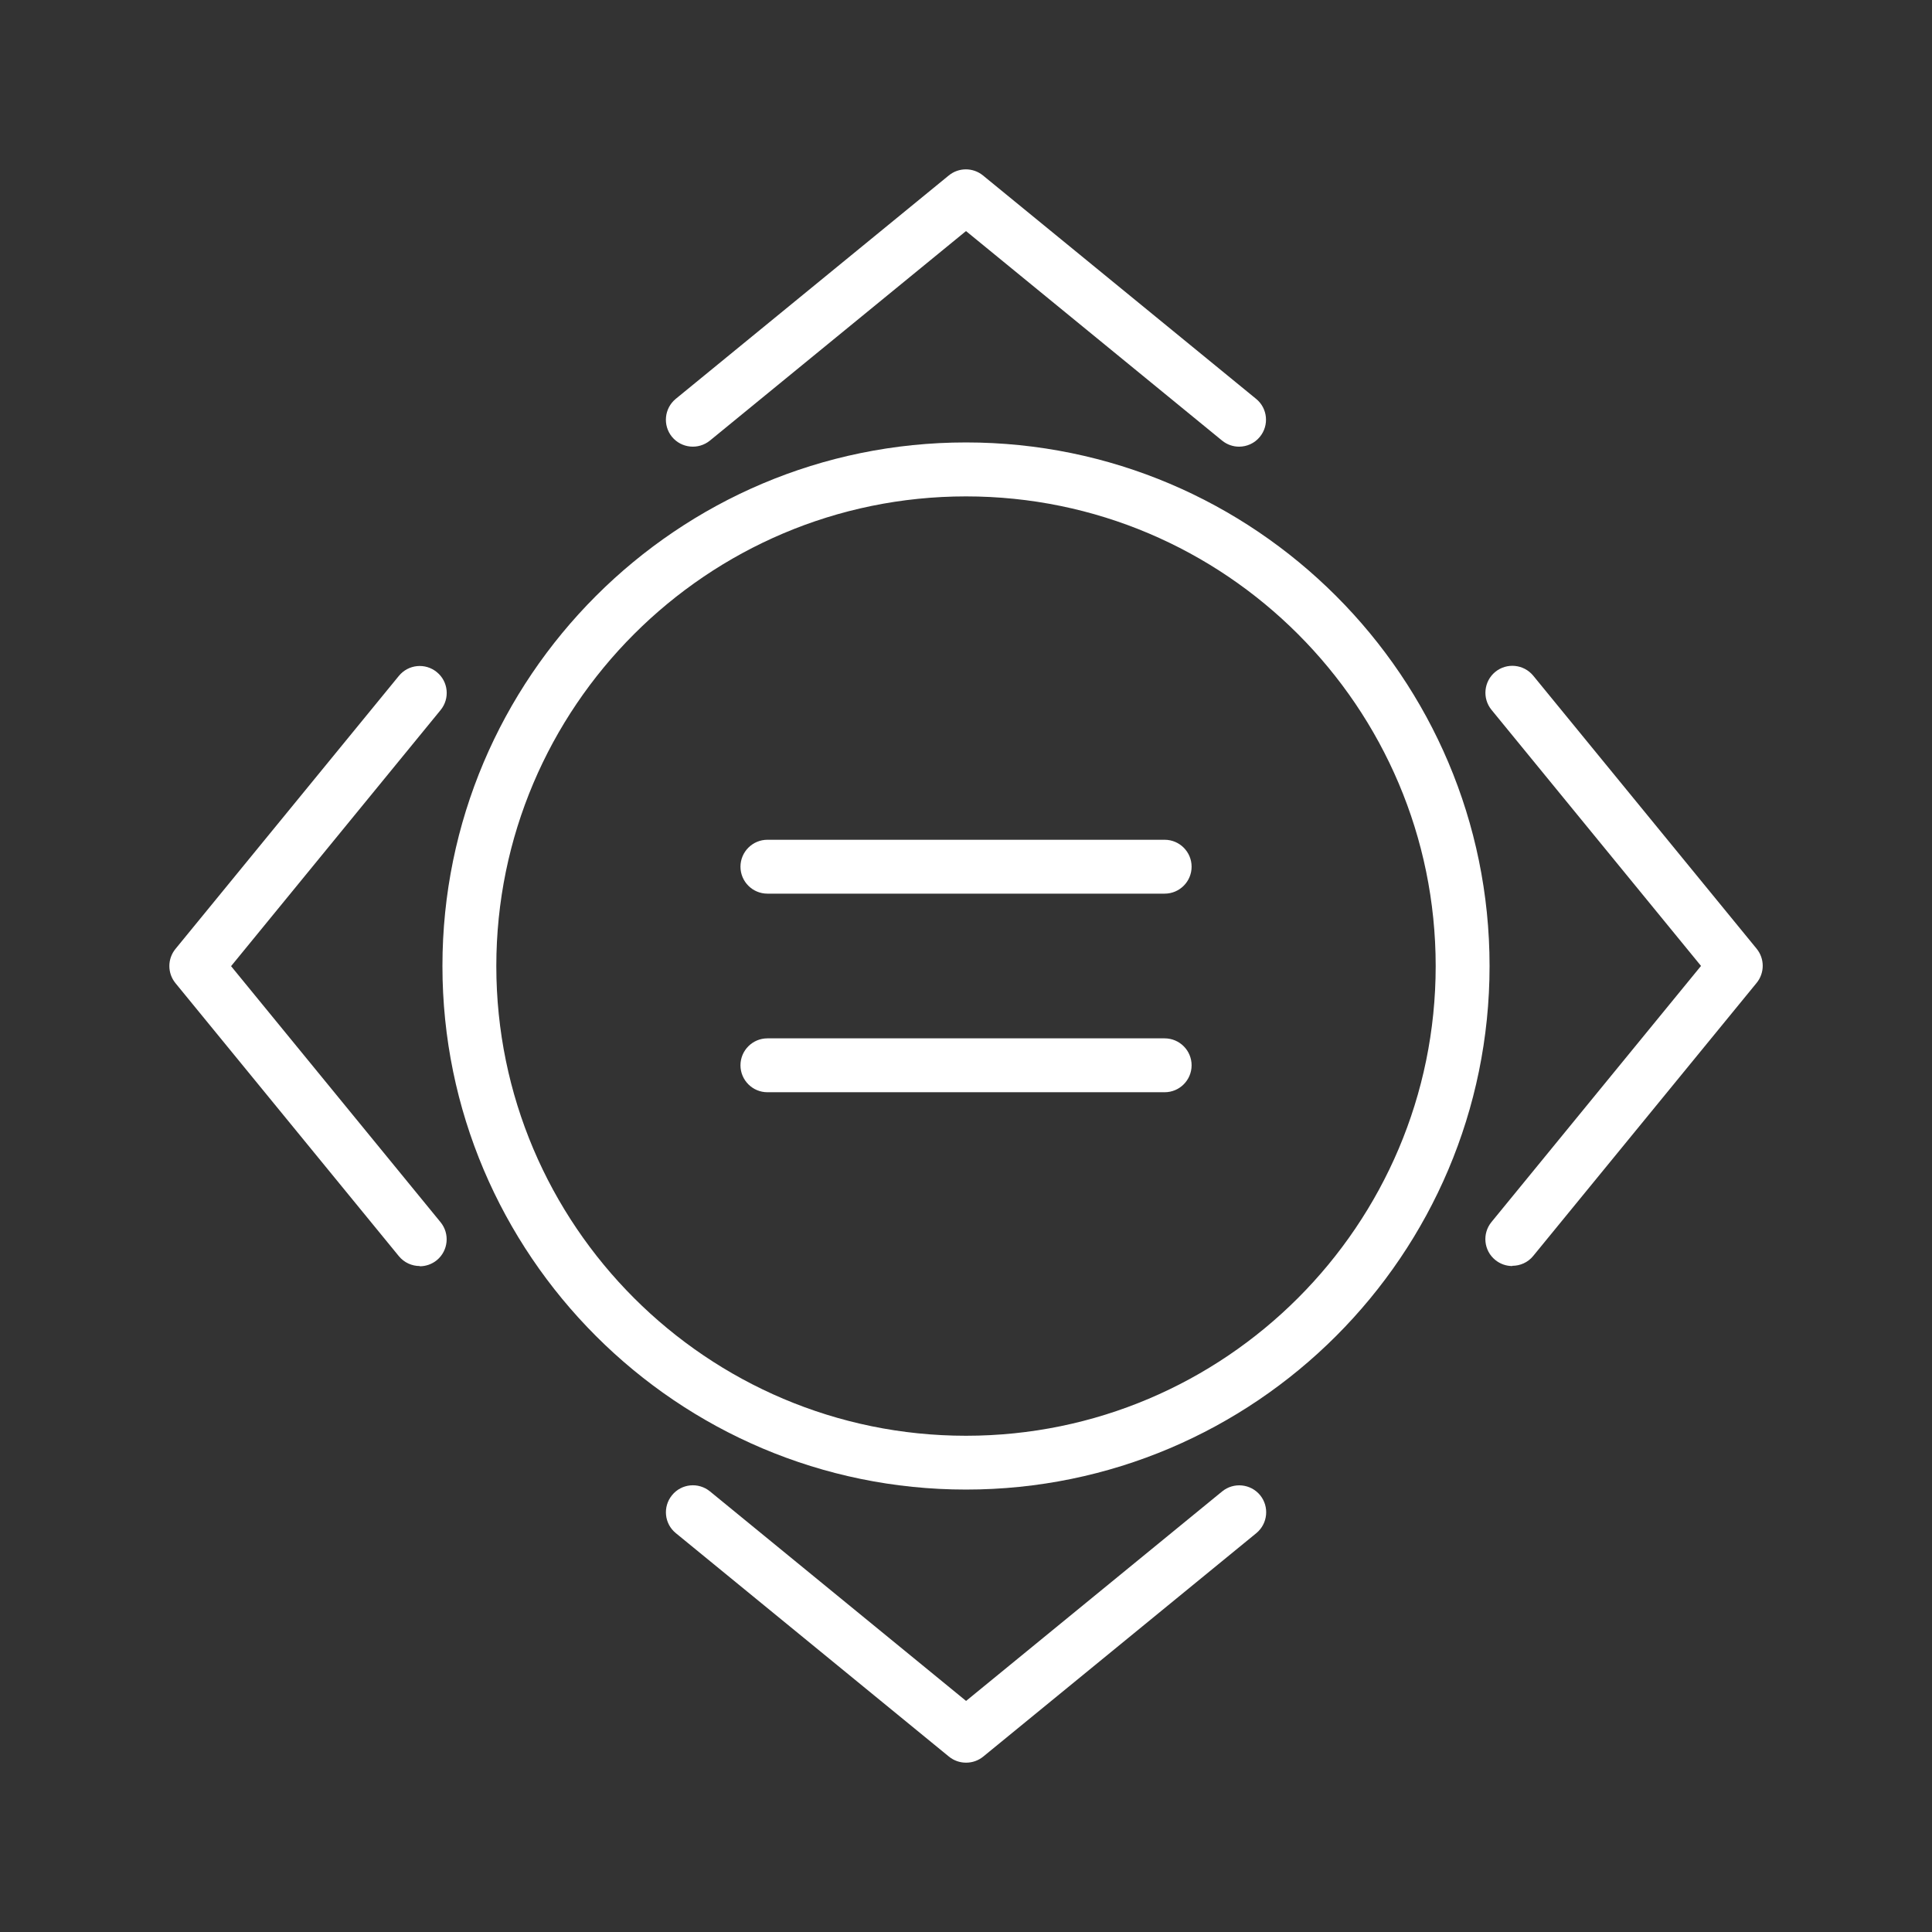
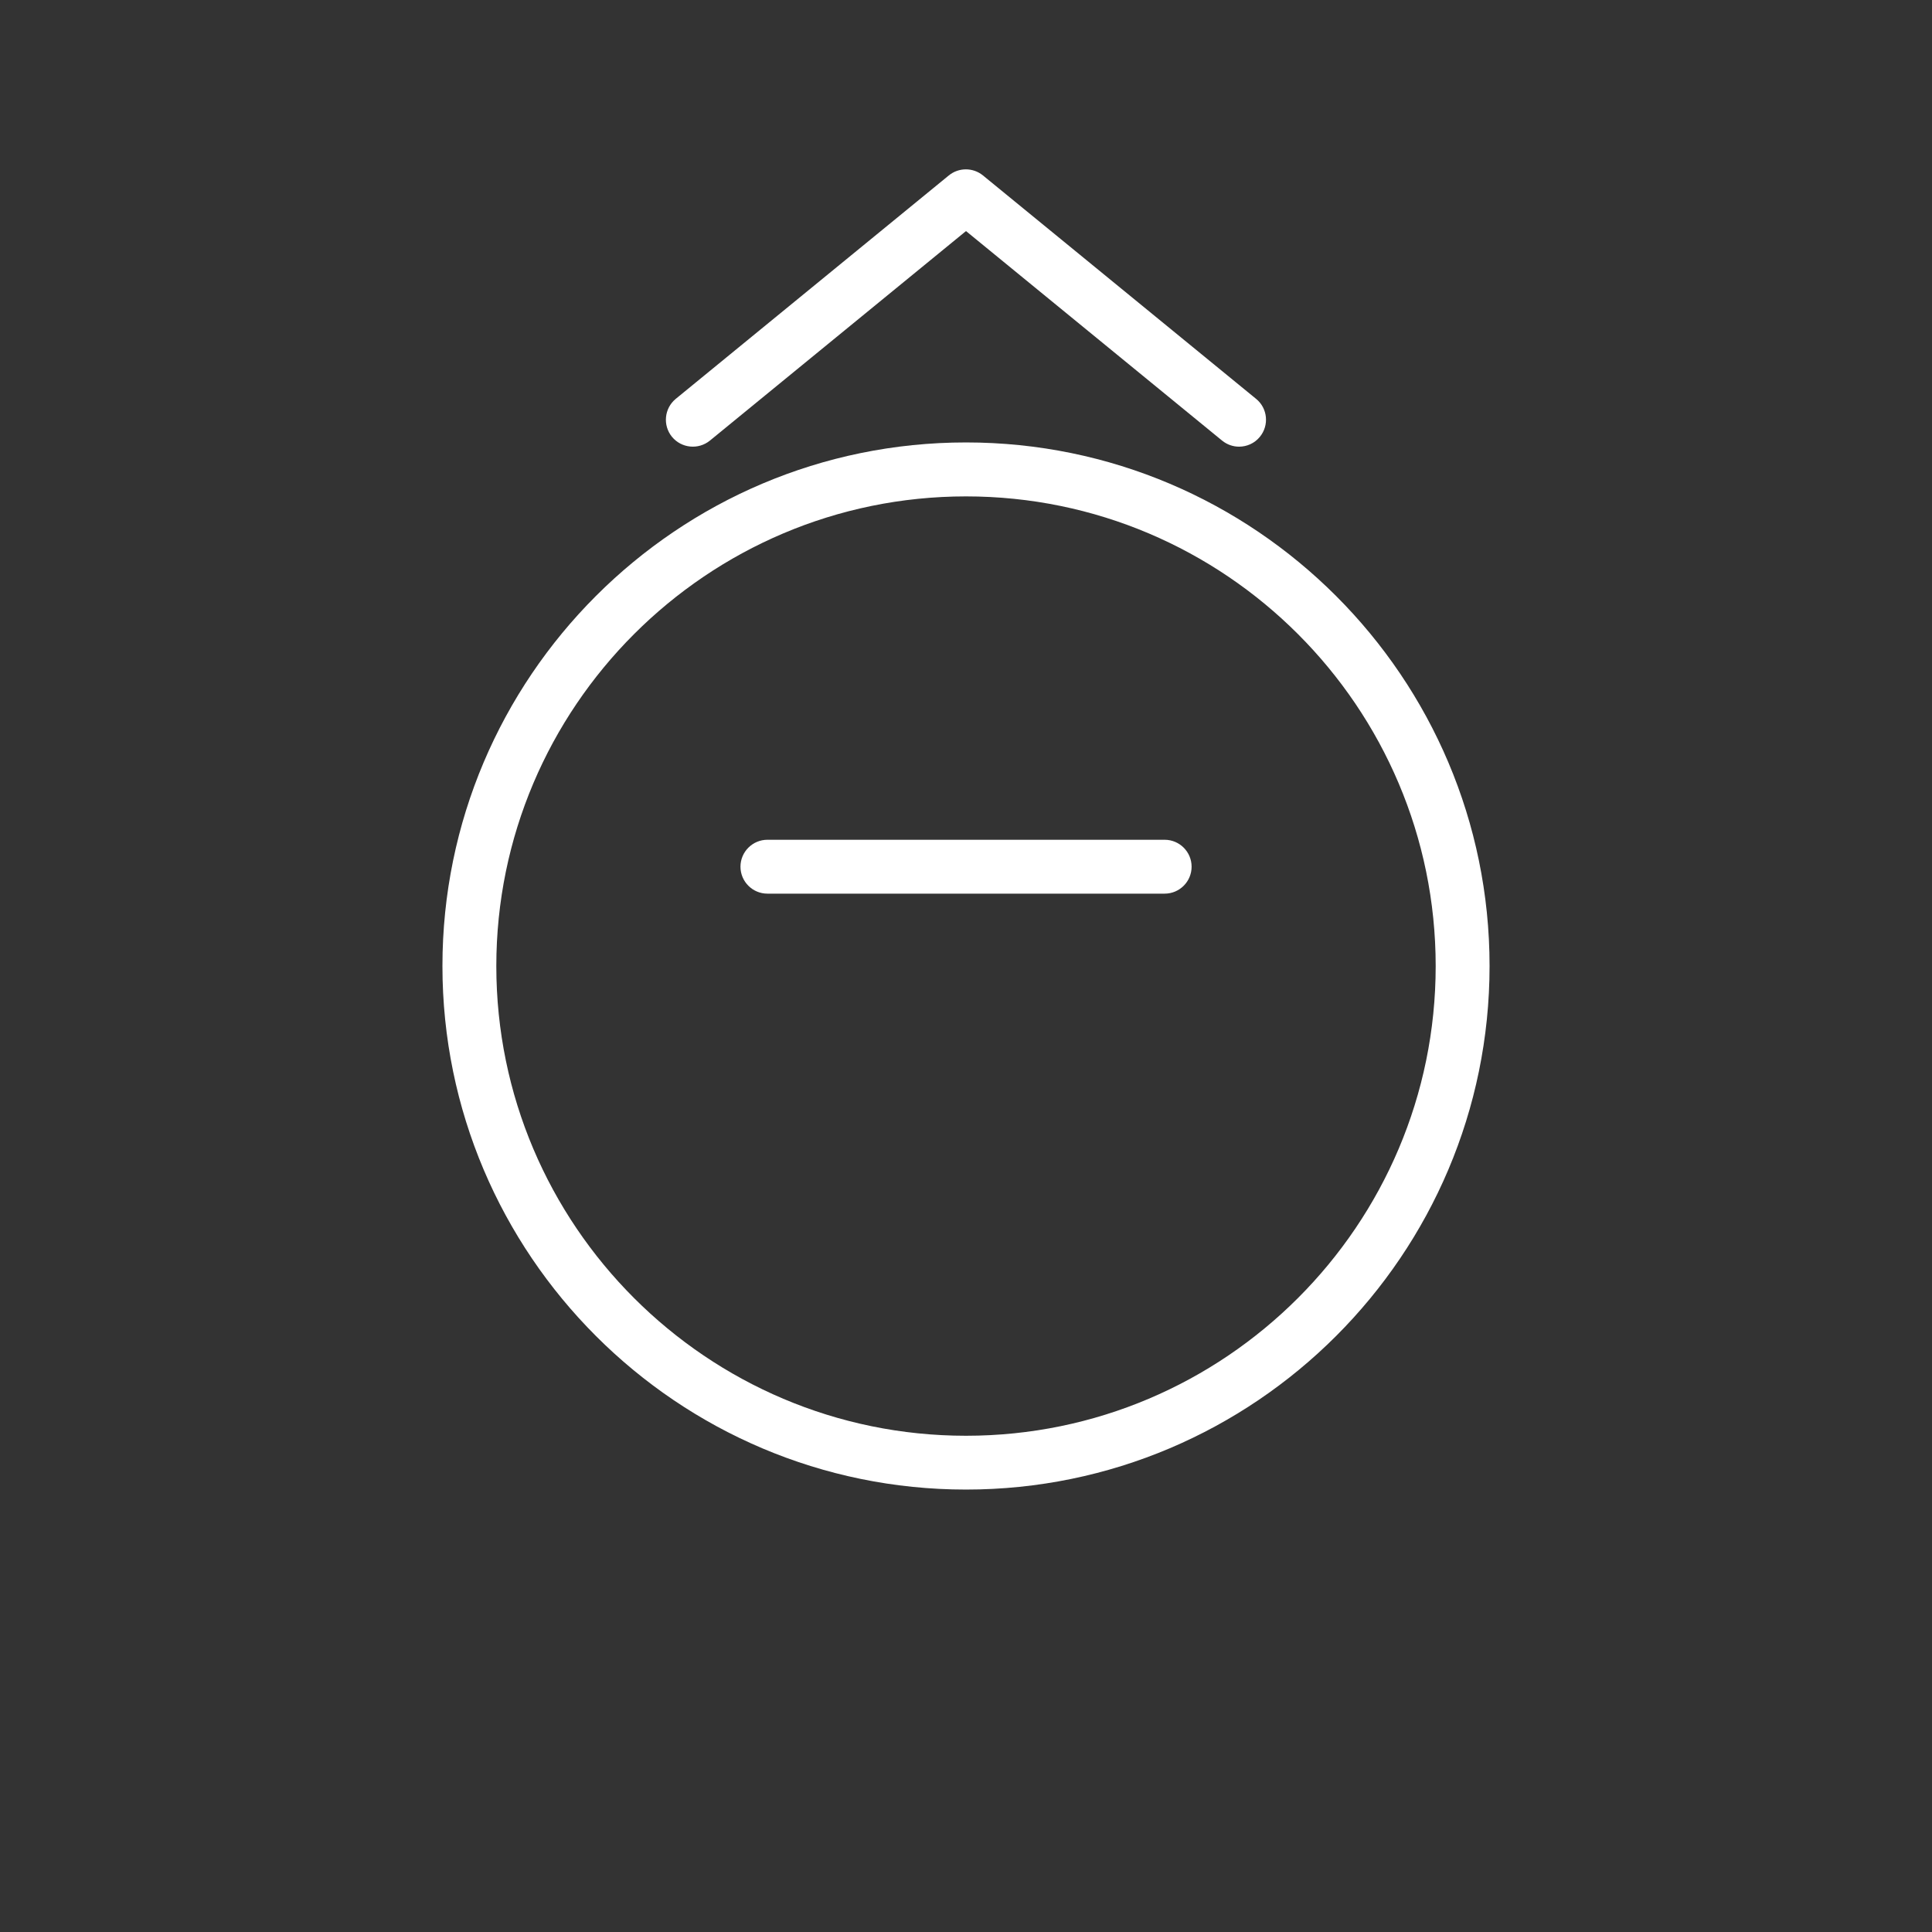
<svg xmlns="http://www.w3.org/2000/svg" id="Capa_1" data-name="Capa 1" viewBox="0 0 251 251">
  <rect x="0" y="0" width="251" height="251" fill="#333333" stroke="none" />
  <defs>
    <style>
      .cls-1 {
        fill: #fff;
        stroke-width: 0px;
      }
    </style>
  </defs>
  <g id="reduced_inequalities" data-name="reduced inequalities">
    <g>
      <path class="cls-1" d="m125.5,193.52c-37.5,0-68.02-30.51-68.02-68.02s30.51-68.02,68.02-68.02,68.02,30.51,68.02,68.02-30.51,68.02-68.02,68.02Zm0-129.03c-33.64,0-61.02,27.37-61.02,61.02s27.37,61.02,61.02,61.02,61.02-27.37,61.02-61.02-27.37-61.02-61.02-61.02Z" />
      <g>
        <path class="cls-1" d="m151.31,116.1h-51.61c-1.93,0-3.5-1.57-3.5-3.5s1.57-3.5,3.5-3.5h51.61c1.93,0,3.5,1.57,3.5,3.5s-1.57,3.5-3.5,3.5Z" />
-         <path class="cls-1" d="m151.31,141.9h-51.61c-1.93,0-3.5-1.57-3.5-3.5s1.57-3.5,3.5-3.5h51.61c1.93,0,3.5,1.57,3.5,3.5s-1.57,3.5-3.5,3.5Z" />
      </g>
    </g>
    <path class="cls-1" d="m160.98,58.03c-.78,0-1.56-.26-2.21-.79l-33.27-27.22-33.27,27.22c-1.5,1.22-3.7,1-4.93-.49-1.22-1.5-1-3.7.49-4.93l35.48-29.03c1.29-1.05,3.14-1.05,4.43,0l35.49,29.03c1.5,1.22,1.72,3.43.49,4.93-.69.85-1.7,1.28-2.71,1.28Z" />
-     <path class="cls-1" d="m125.5,229c-.79,0-1.57-.26-2.22-.79l-35.48-29.03c-1.5-1.22-1.72-3.43-.49-4.93,1.22-1.5,3.43-1.72,4.93-.49l33.27,27.22,33.27-27.22c1.5-1.22,3.7-1,4.93.49,1.22,1.5,1,3.7-.49,4.93l-35.48,29.03c-.65.53-1.43.79-2.22.79Z" />
-     <path class="cls-1" d="m54.53,164.48c-1.01,0-2.02-.44-2.71-1.28l-29.03-35.48c-1.05-1.29-1.05-3.14,0-4.43l29.03-35.48c1.23-1.5,3.43-1.72,4.93-.49,1.5,1.22,1.72,3.43.49,4.93l-27.22,33.27,27.22,33.27c1.22,1.5,1,3.7-.49,4.93-.65.53-1.44.79-2.21.79Z" />
-     <path class="cls-1" d="m196.47,164.48c-.78,0-1.56-.26-2.21-.79-1.5-1.22-1.72-3.43-.49-4.93l27.22-33.27-27.22-33.27c-1.22-1.5-1-3.7.49-4.93,1.5-1.22,3.7-1,4.93.49l29.03,35.48c1.05,1.29,1.05,3.14,0,4.43l-29.03,35.48c-.69.85-1.7,1.28-2.71,1.28Z" />
  </g>
</svg>